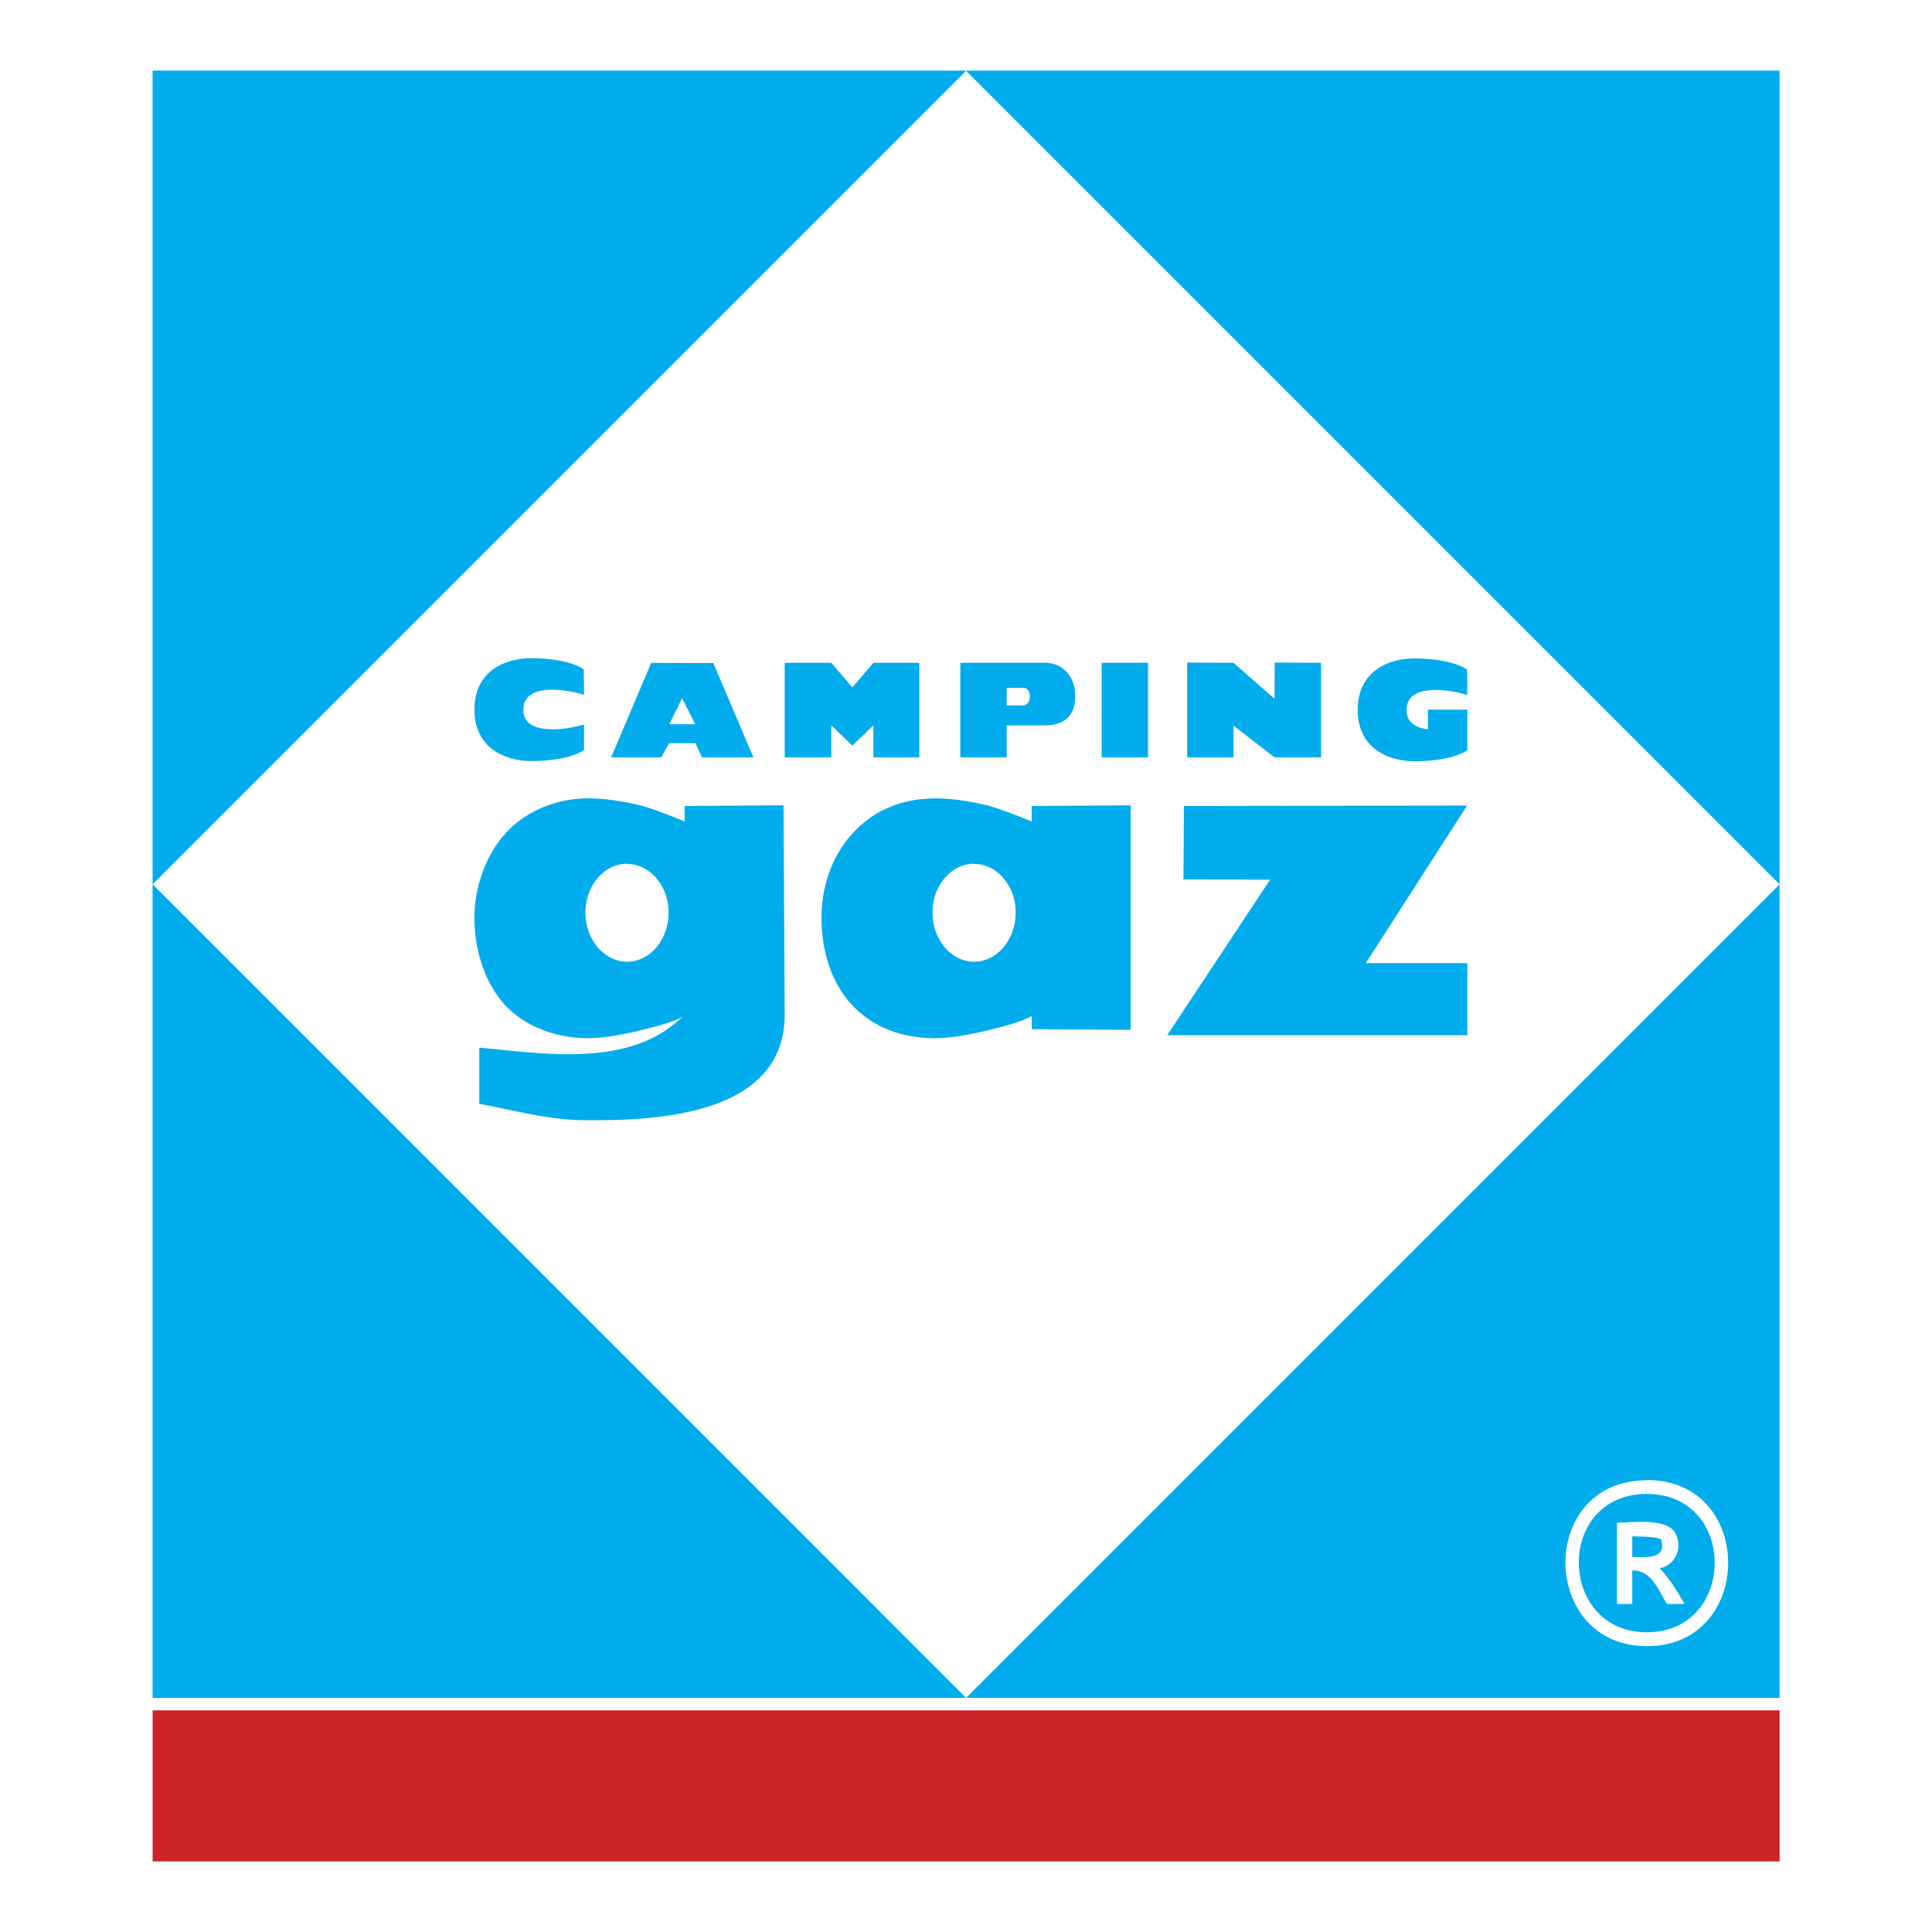
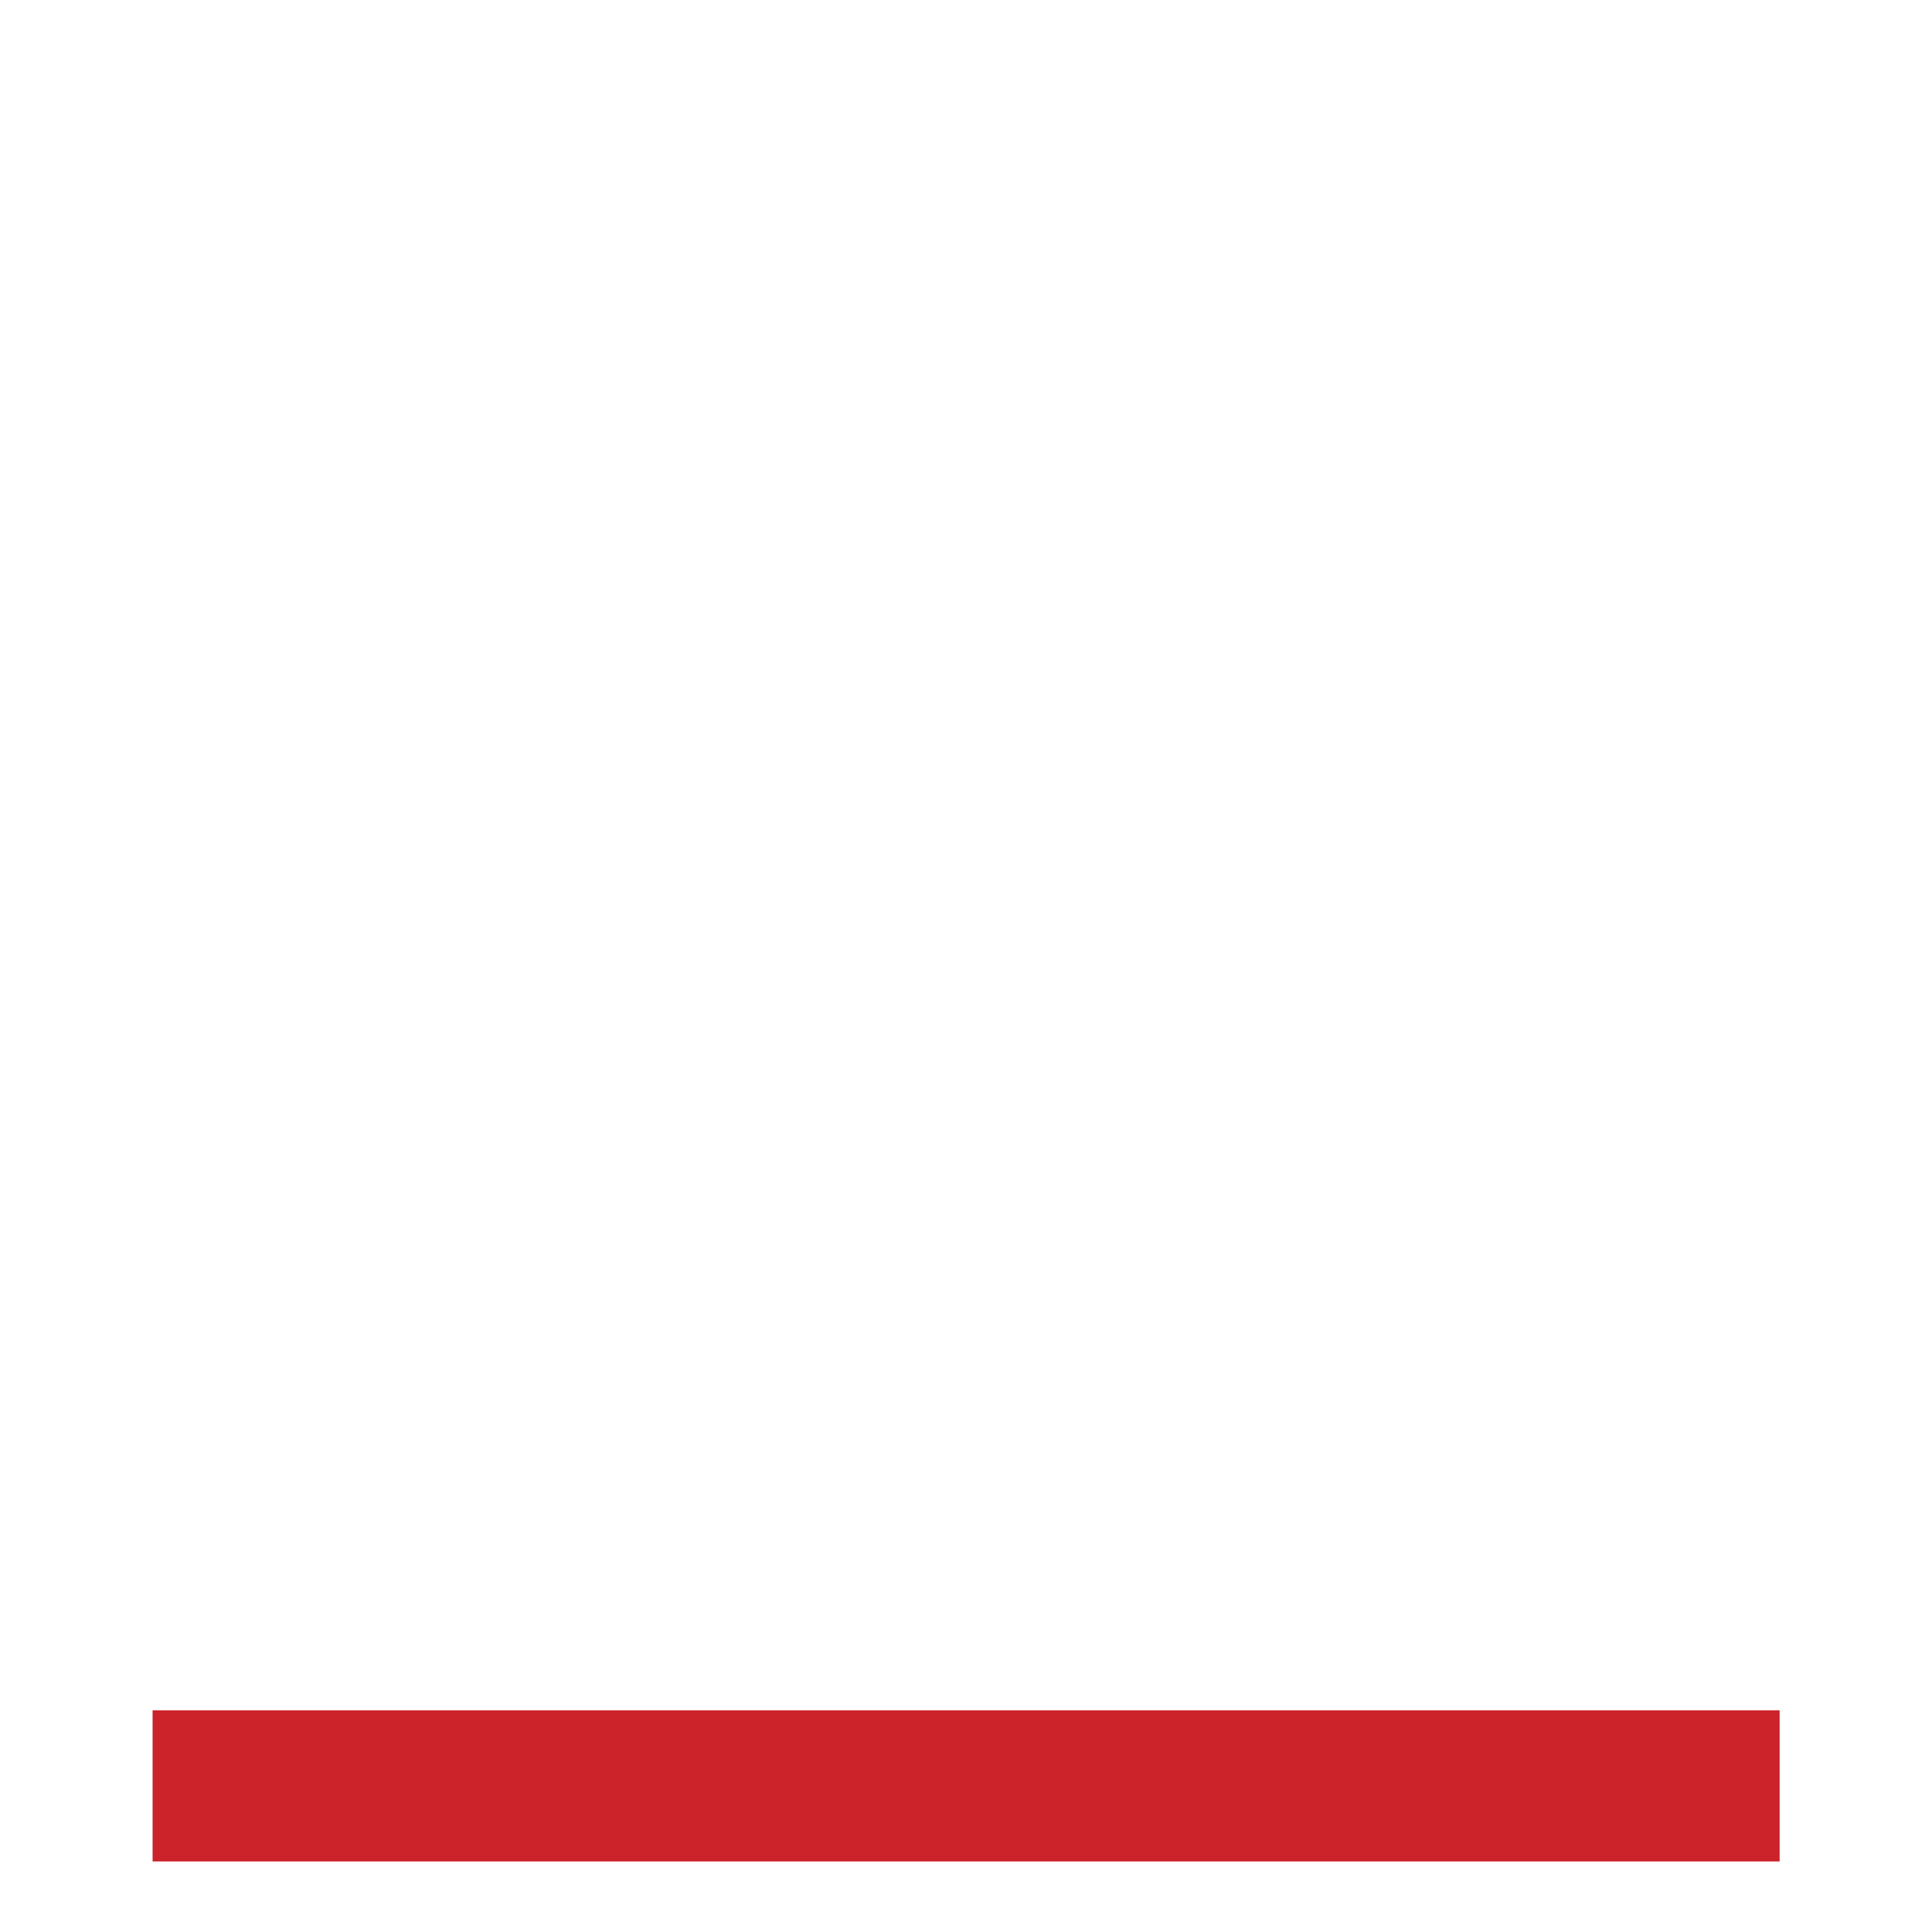
<svg xmlns="http://www.w3.org/2000/svg" width="2500" height="2500" viewBox="0 0 192.756 192.756">
  <g fill-rule="evenodd" clip-rule="evenodd">
-     <path fill="#fff" d="M0 0h192.756v192.756H0V0z" />
-     <path fill="#fff" d="M11.457 2.834h169.842v187.088H11.457V2.834z" />
-     <path fill="#00acec" d="M15.225 7.042h162.328v162.353H15.225V7.042z" />
    <path fill="#fff" d="M15.225 88.229L96.389 7.065l81.164 81.164-81.164 81.166-81.164-81.166z" />
-     <path fill="#00acec" d="M116.455 103.279l10.264-15.512-8.645-.023.045-7.328 28.25-.046-10.101 15.72h10.125v7.189h-29.938zM58.269 69.32l-.023-2.52c-1.109-.833-3.514-1.133-5.201-1.133-2.612 0-5.71 1.225-5.71 5.155.023 3.884 3.144 5.109 5.71 5.109 1.71 0 4.115-.3 5.224-1.109v-2.543c-1.618.509-6.057 1.225-6.057-1.457 0-2.774 4.37-2.034 6.057-1.502zM142.461 72.764c-1.178-.139-2.125-.67-2.125-1.918 0-2.775 4.369-2.035 6.057-1.503l-.023-2.52c-1.109-.832-3.514-1.133-5.201-1.133-2.613 0-5.711 1.226-5.711 5.156.023 3.883 3.145 5.108 5.711 5.108 1.709 0 4.115-.3 5.225-1.109V70.8h-3.932v1.964h-.001zM127.158 69.712l-4.092-3.583-4.623-.023v9.455h4.623v-3.167l4.092 3.167h4.647v-9.432l-4.623-.023-.024 3.606zM68.071 66.152l-3.098-.023-3.999 9.432h4.993l.786-1.41h2.635l.647 1.41h5.132l-4-9.409h-3.096zm0 6.103h-1.294l1.294-2.635v.07l1.295 2.565h-1.295zM85.039 68.58l-2.104-2.451h-4.646v9.432h4.646v-3.19l2.104 2.011 2.104-2.011v3.19h4.577v-9.432h-4.577l-2.104 2.451zM104.271 66.129H95.811v9.432h4.624v-3.19h3.836c1.734 0 3.006-.832 3.006-2.89 0-2.057-1.295-3.352-3.006-3.352zm-2.195 4.254h-1.64v-1.757h1.64s.67-.046.67.855c0 .902-.67.902-.67.902zM109.912 75.561h4.625v-9.432h-4.625v9.432zM102.932 80.416v1.549c-.855-.37-2.912-1.179-4.346-1.595-.439-.092-.879-.208-1.387-.3-1.179-.231-2.543-.417-3.861-.417-3.445 0-6.288 1.295-8.253 3.468-2.011 2.196-3.121 5.155-3.121 8.484 0 3.629 1.202 6.935 3.421 9.038 2.081 2.012 4.832 2.938 7.953 2.938 1.155 0 2.658-.232 3.861-.486a25.802 25.802 0 0 0 1.803-.416c1.133-.277 3.074-.785 3.93-1.318v1.318l9.871.068v-22.4l-9.871.069zm-5.733 15.535c-2.29 0-4.162-2.196-4.162-4.901s1.872-4.877 4.162-4.877v.023c2.266 0 4.137 2.173 4.137 4.854 0 2.704-1.871 4.901-4.137 4.901zM78.173 80.346l-9.871.07v1.549c-.855-.37-2.913-1.202-4.346-1.595-.439-.092-.878-.208-1.387-.3-1.179-.231-2.543-.417-3.861-.417-3.444 0-6.403 1.434-8.253 3.468-1.873 2.081-3.121 5.155-3.121 8.484 0 3.629 1.341 7.05 3.421 9.038 1.965 1.873 4.832 2.938 7.952 2.938 1.156 0 2.659-.232 3.861-.486.74-.139 1.364-.301 1.803-.416 1.133-.277 3.074-.785 3.768-1.295-1.618 1.596-3.514 2.566-5.571 3.121-4.809 1.295-10.426.393-14.749.023v5.594c3.445.648 6.981 1.641 10.634 1.641 1.156 0 2.589 0 4.115-.068 6.75-.348 15.766-2.035 15.719-10.541l-.114-20.808zM62.569 95.951c-2.266 0-4.162-2.196-4.162-4.901s1.896-4.877 4.162-4.877v.023c2.265 0 4.138 2.173 4.138 4.854.001 2.704-1.873 4.901-4.138 4.901z" />
    <path fill="#cc2229" d="M15.225 170.643h162.328v15.072H15.225v-15.072z" />
-     <path d="M164.332 147.664c-.023 0-.023 0-.047.023l.023 1.363c9.084 0 8.969 13.801 0 13.801-8.947 0-9.156-13.801 0-13.801h-.023v-1.363c-10.912.021-10.682 16.527 0 16.551h.047c10.725 0 10.84-16.574 0-16.574z" fill="#fff" />
    <path d="M162.852 156.68a2.37 2.37 0 0 1 1.48.484c.877.672 1.363 1.873 1.986 2.867h1.758c-.74-1.248-1.48-2.543-2.496-3.561 1.594-.301 2.381-2.104 1.525-3.582-.439-.74-1.572-.971-2.773-1.041-1.135-.047-2.336.07-3.006.07v8.113h1.525v-3.35h.001zm0-3.399c.254 0 .879.023 1.48.047.691.045 1.34.139 1.408.301.371 1.316-.416 1.641-1.408 1.709-.486.047-1.041 0-1.48 0v-2.057z" fill="#fff" />
  </g>
</svg>